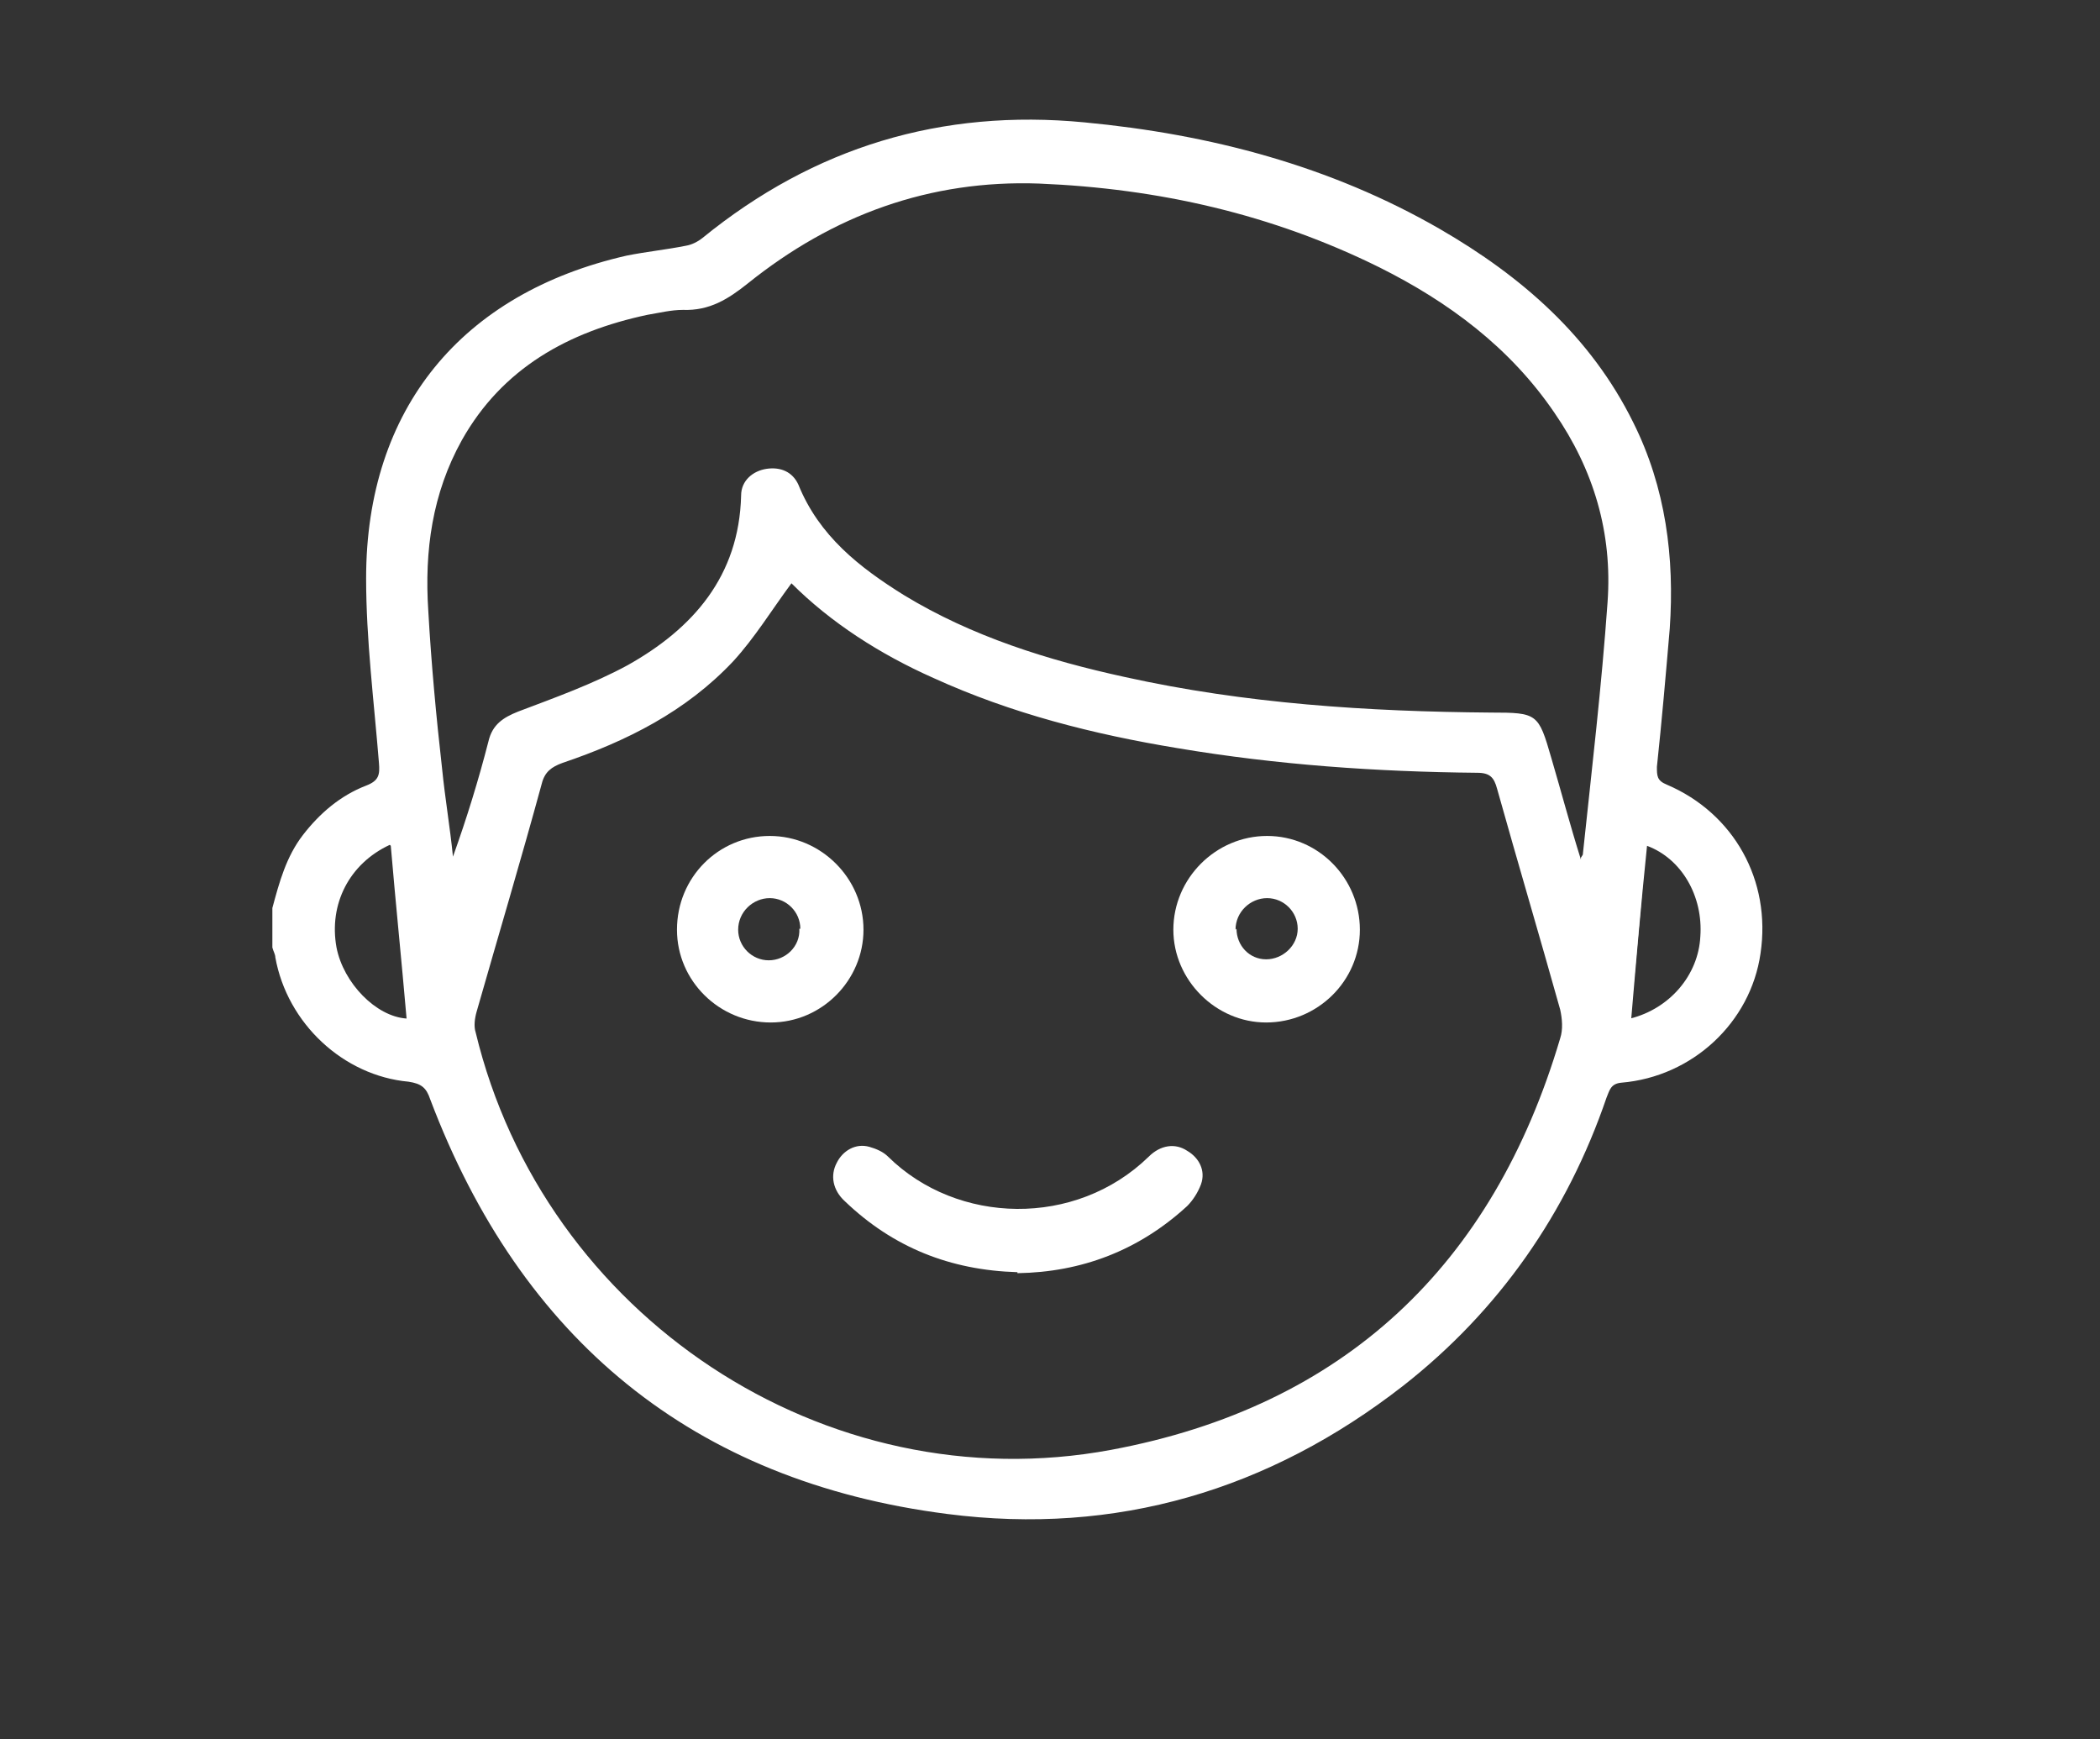
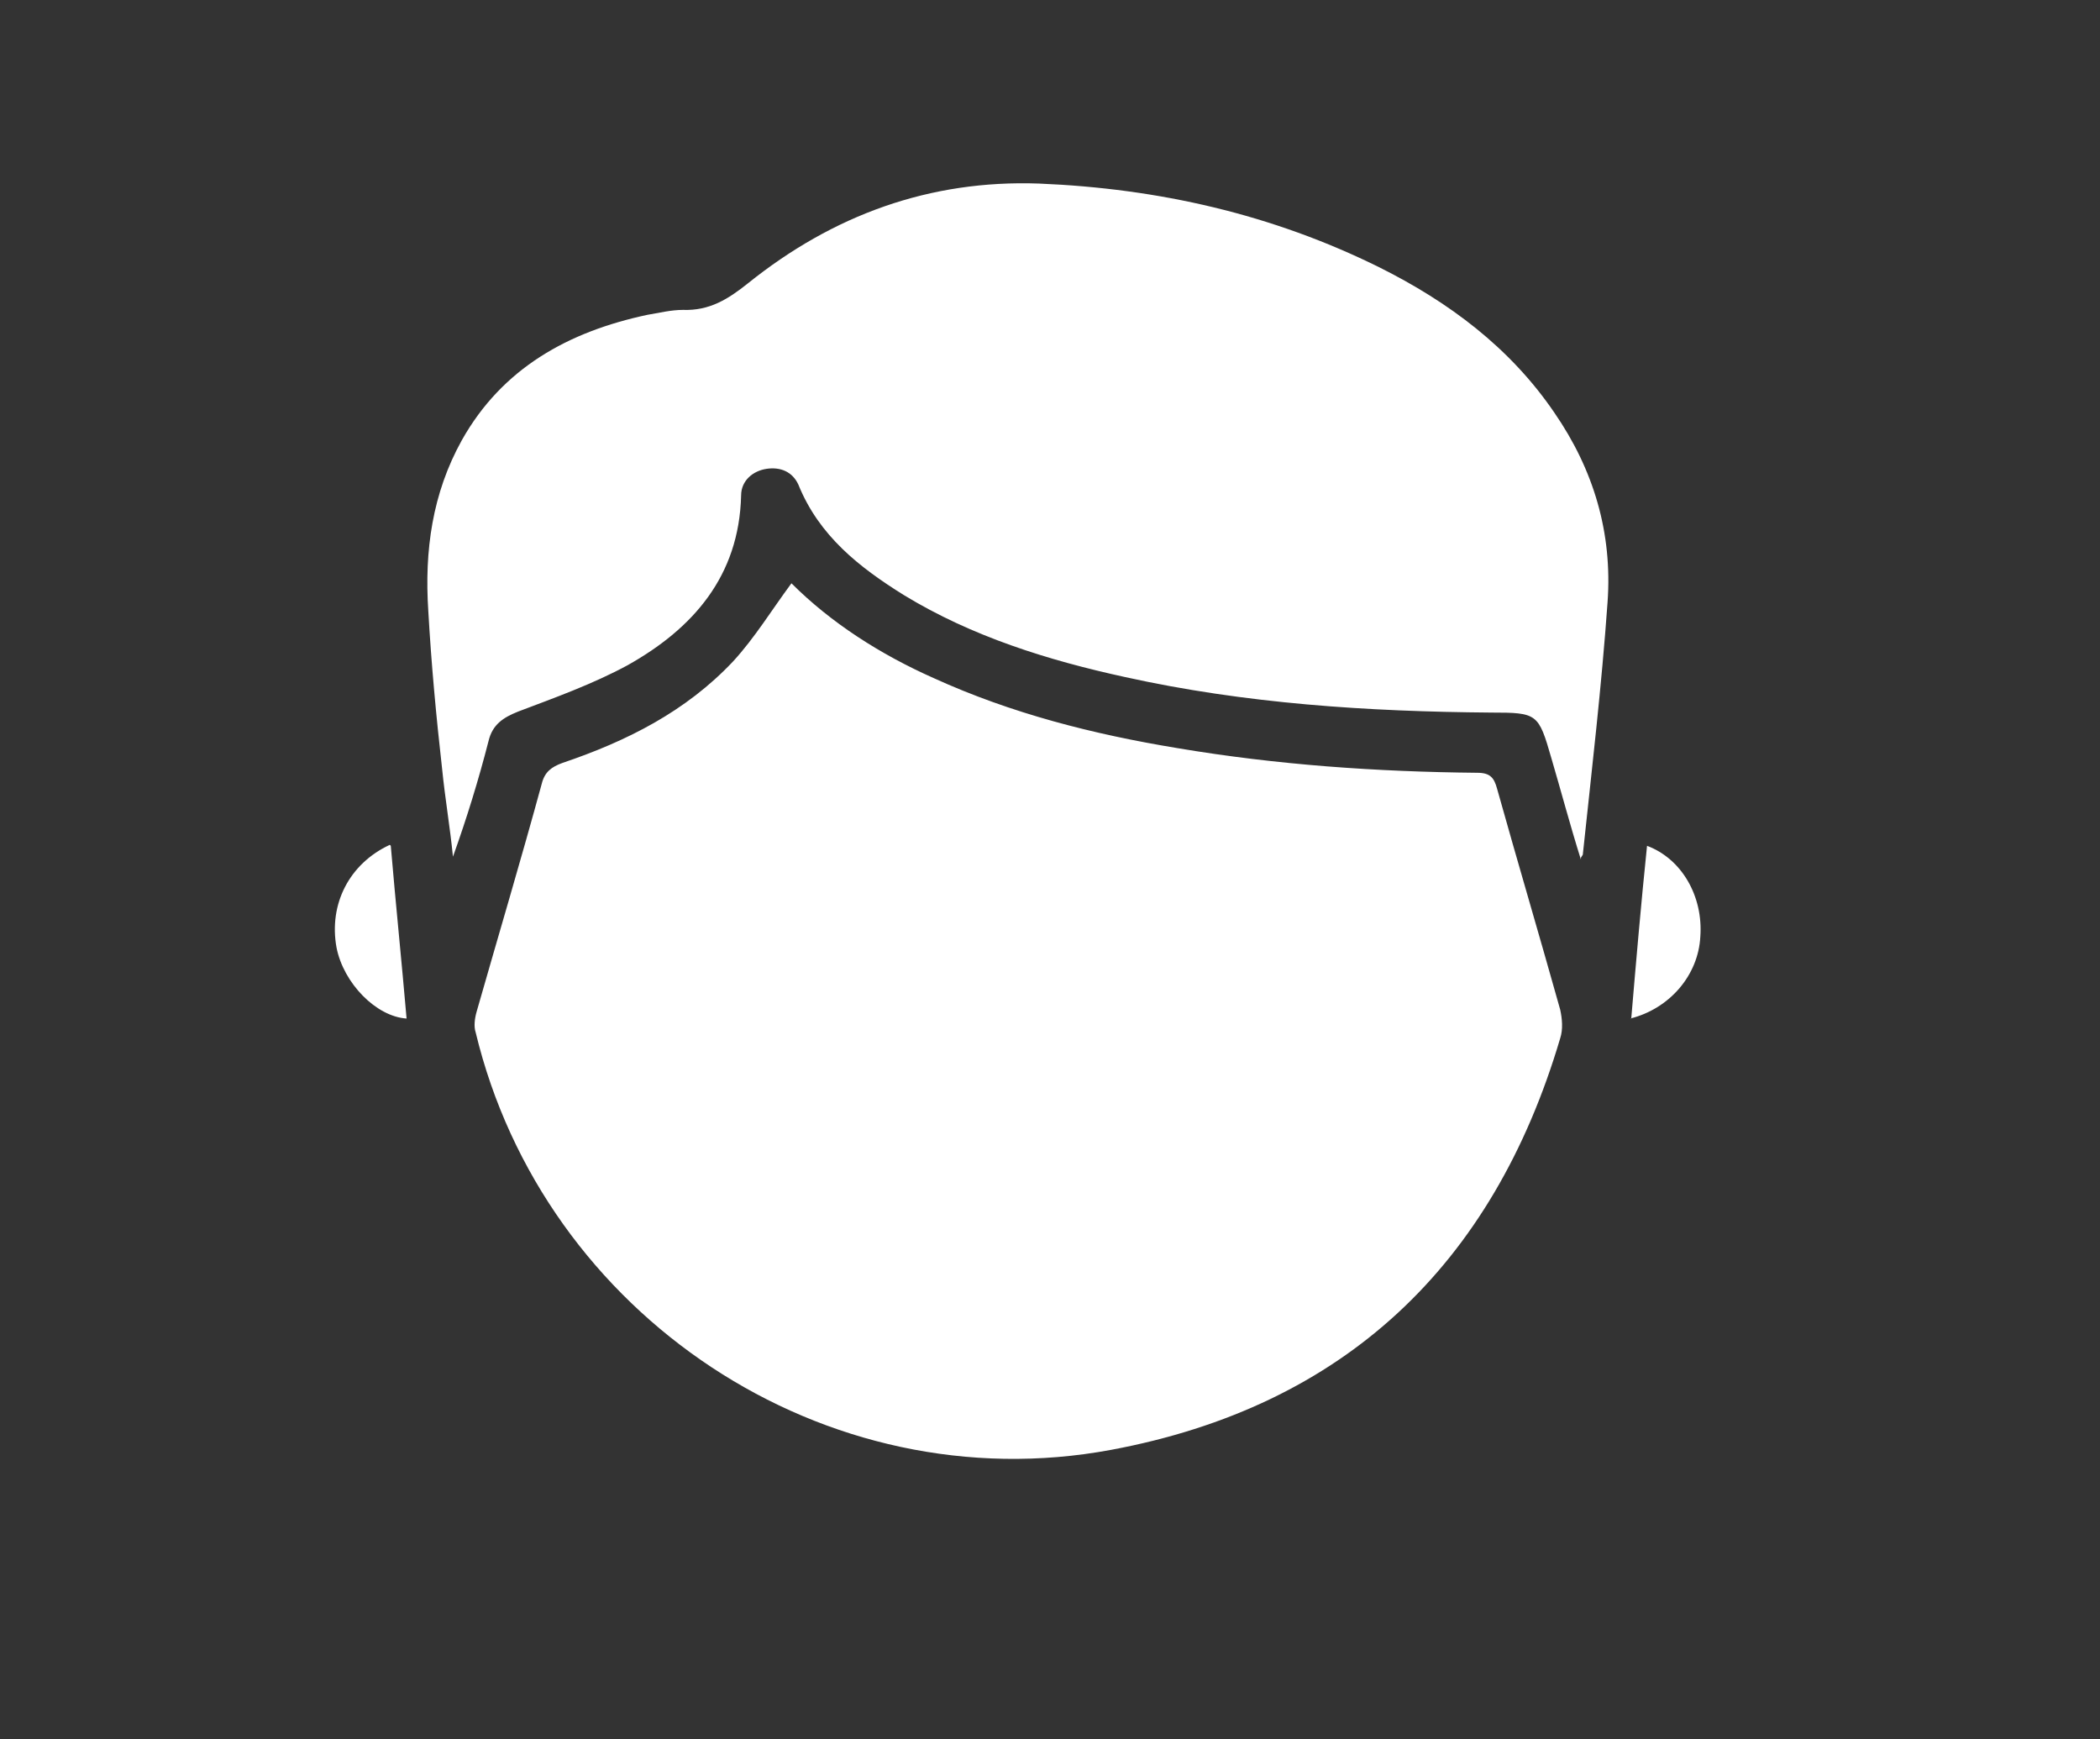
<svg xmlns="http://www.w3.org/2000/svg" id="a" version="1.1" viewBox="0 0 212.8 176.2">
  <rect x="0" y="0" width="212.8" height="176.2" fill="#333333" stroke="none" />
  <defs>
    <style>
      .cls-1 {
        fill: #fff;
        stroke-width: 0px;
      }
    </style>
  </defs>
-   <path class="cls-1" d="M27.6,92c.7-2.6,1.4-5.2,3.1-7.4,1.7-2.2,3.8-4,6.4-5,1.3-.5,1.4-1.1,1.3-2.3-.5-6.2-1.3-12.5-1.3-18.7,0-17.2,9.7-28.9,26.4-32.7,2-.4,4-.6,6-1,.6-.1,1.2-.4,1.7-.8,11.3-9.2,24.2-13.1,38.7-11.7,12.7,1.2,24.9,4.4,36,10.8,8.3,4.8,15.3,10.9,19.6,19.6,3.3,6.6,4.2,13.7,3.7,20.9-.4,4.7-.8,9.3-1.3,14,0,.9,0,1.4,1,1.8,6.8,2.9,10.6,9.7,9.5,17.1-1,7-6.9,12.5-14.1,13.1-1.1.1-1.2.8-1.5,1.5-4,11.7-10.9,21.6-20.6,29.2-13.6,10.6-29.1,15.2-46.2,13-25.8-3.3-43.2-17.7-52.4-42-.4-1.2-.9-1.6-2.2-1.8-6.6-.6-12.3-5.9-13.5-12.6,0-.3-.2-.6-.3-1,0-1.4,0-2.8,0-4.1ZM80.2,59.1c-2,2.7-3.7,5.5-5.9,7.9-4.8,5.1-10.8,8.1-17.3,10.3-1.1.4-1.8.9-2.1,2.1-2.1,7.7-4.4,15.4-6.6,23.1-.2.7-.3,1.5-.1,2.1,6.9,28.7,35.4,47.7,64.4,42.3,23.6-4.4,38.7-18.7,45.5-41.7.3-.9.2-2,0-2.9-2.1-7.5-4.3-14.9-6.4-22.4-.3-1.1-.7-1.6-2-1.6-10.2-.1-20.3-.8-30.4-2.5-8.5-1.4-16.8-3.5-24.7-7.1-5.4-2.4-10.4-5.6-14.4-9.6ZM160.2,86.9c.2-.3.2-.3.2-.4.9-8.5,1.9-17,2.5-25.5.5-7-1.4-13.4-5.4-19.2-4.5-6.6-10.7-11.2-17.7-14.7-10.9-5.4-22.4-8-34.5-8.5-11.1-.4-20.9,3.2-29.5,10.1-2,1.6-3.9,2.8-6.6,2.7-1.2,0-2.4.3-3.6.5-8,1.7-14.7,5.4-18.8,12.7-3,5.4-3.8,11.2-3.4,17.3.3,5.3.8,10.7,1.4,16,.3,3,.8,5.9,1.1,8.9,1.4-3.9,2.6-7.8,3.6-11.7.4-1.7,1.5-2.4,3-3,3.7-1.4,7.6-2.8,11.1-4.7,6.6-3.7,11.3-9,11.5-17.2,0-1.5,1.2-2.5,2.6-2.7,1.4-.2,2.6.3,3.2,1.6,2.1,5.2,6.2,8.4,10.7,11.2,6.9,4.2,14.6,6.6,22.4,8.3,12.2,2.7,24.6,3.5,37.1,3.6,4.7,0,4.8.1,6.1,4.6,1,3.4,1.9,6.8,3,10.3ZM39.5,85.6c-4.1,1.9-6.2,6-5.4,10.4.7,3.6,4,7,7.1,7.2-.5-5.8-1.1-11.6-1.6-17.5ZM165.2,103.2c4-1,6.9-4.4,7.1-8.3.3-4.1-1.9-7.9-5.4-9.2-.6,5.8-1.1,11.6-1.6,17.5Z" />
-   <path class="cls-1" d="M165.2,103.2c.6-5.9,1.1-11.7,1.6-17.5" />
+   <path class="cls-1" d="M27.6,92ZM80.2,59.1c-2,2.7-3.7,5.5-5.9,7.9-4.8,5.1-10.8,8.1-17.3,10.3-1.1.4-1.8.9-2.1,2.1-2.1,7.7-4.4,15.4-6.6,23.1-.2.7-.3,1.5-.1,2.1,6.9,28.7,35.4,47.7,64.4,42.3,23.6-4.4,38.7-18.7,45.5-41.7.3-.9.2-2,0-2.9-2.1-7.5-4.3-14.9-6.4-22.4-.3-1.1-.7-1.6-2-1.6-10.2-.1-20.3-.8-30.4-2.5-8.5-1.4-16.8-3.5-24.7-7.1-5.4-2.4-10.4-5.6-14.4-9.6ZM160.2,86.9c.2-.3.2-.3.2-.4.9-8.5,1.9-17,2.5-25.5.5-7-1.4-13.4-5.4-19.2-4.5-6.6-10.7-11.2-17.7-14.7-10.9-5.4-22.4-8-34.5-8.5-11.1-.4-20.9,3.2-29.5,10.1-2,1.6-3.9,2.8-6.6,2.7-1.2,0-2.4.3-3.6.5-8,1.7-14.7,5.4-18.8,12.7-3,5.4-3.8,11.2-3.4,17.3.3,5.3.8,10.7,1.4,16,.3,3,.8,5.9,1.1,8.9,1.4-3.9,2.6-7.8,3.6-11.7.4-1.7,1.5-2.4,3-3,3.7-1.4,7.6-2.8,11.1-4.7,6.6-3.7,11.3-9,11.5-17.2,0-1.5,1.2-2.5,2.6-2.7,1.4-.2,2.6.3,3.2,1.6,2.1,5.2,6.2,8.4,10.7,11.2,6.9,4.2,14.6,6.6,22.4,8.3,12.2,2.7,24.6,3.5,37.1,3.6,4.7,0,4.8.1,6.1,4.6,1,3.4,1.9,6.8,3,10.3ZM39.5,85.6c-4.1,1.9-6.2,6-5.4,10.4.7,3.6,4,7,7.1,7.2-.5-5.8-1.1-11.6-1.6-17.5ZM165.2,103.2c4-1,6.9-4.4,7.1-8.3.3-4.1-1.9-7.9-5.4-9.2-.6,5.8-1.1,11.6-1.6,17.5Z" />
  <path class="cls-1" d="M103.1,128.9c-6.8-.2-12.6-2.5-17.5-7.2-1.2-1.1-1.5-2.6-.8-3.9.6-1.2,1.9-2,3.3-1.6.7.2,1.4.5,1.9,1,7,6.9,19,7.2,26.4,0,1.2-1.2,2.7-1.4,3.9-.6,1.2.7,1.9,2,1.4,3.4-.3.8-.8,1.6-1.4,2.2-4.9,4.5-10.7,6.7-17.2,6.8Z" />
-   <path class="cls-1" d="M137.8,94.2c0,5.2-4.3,9.4-9.5,9.4-5.1,0-9.4-4.3-9.4-9.4,0-5.2,4.3-9.5,9.5-9.5,5.2,0,9.4,4.3,9.4,9.5ZM125.3,94.1c0,1.7,1.3,3.1,3,3.1,1.7,0,3.2-1.4,3.2-3.1,0-1.7-1.4-3.1-3.1-3.1-1.7,0-3.2,1.4-3.2,3.2Z" />
-   <path class="cls-1" d="M68.6,94.2c0-5.3,4.2-9.5,9.4-9.5,5.2,0,9.5,4.3,9.5,9.5,0,5.1-4.2,9.4-9.4,9.4-5.2,0-9.5-4.2-9.5-9.4ZM81.1,94.1c0-1.7-1.4-3.1-3.1-3.1-1.7,0-3.2,1.4-3.2,3.2,0,1.7,1.4,3.1,3.1,3.1,1.7,0,3.2-1.4,3.1-3.2Z" />
</svg>